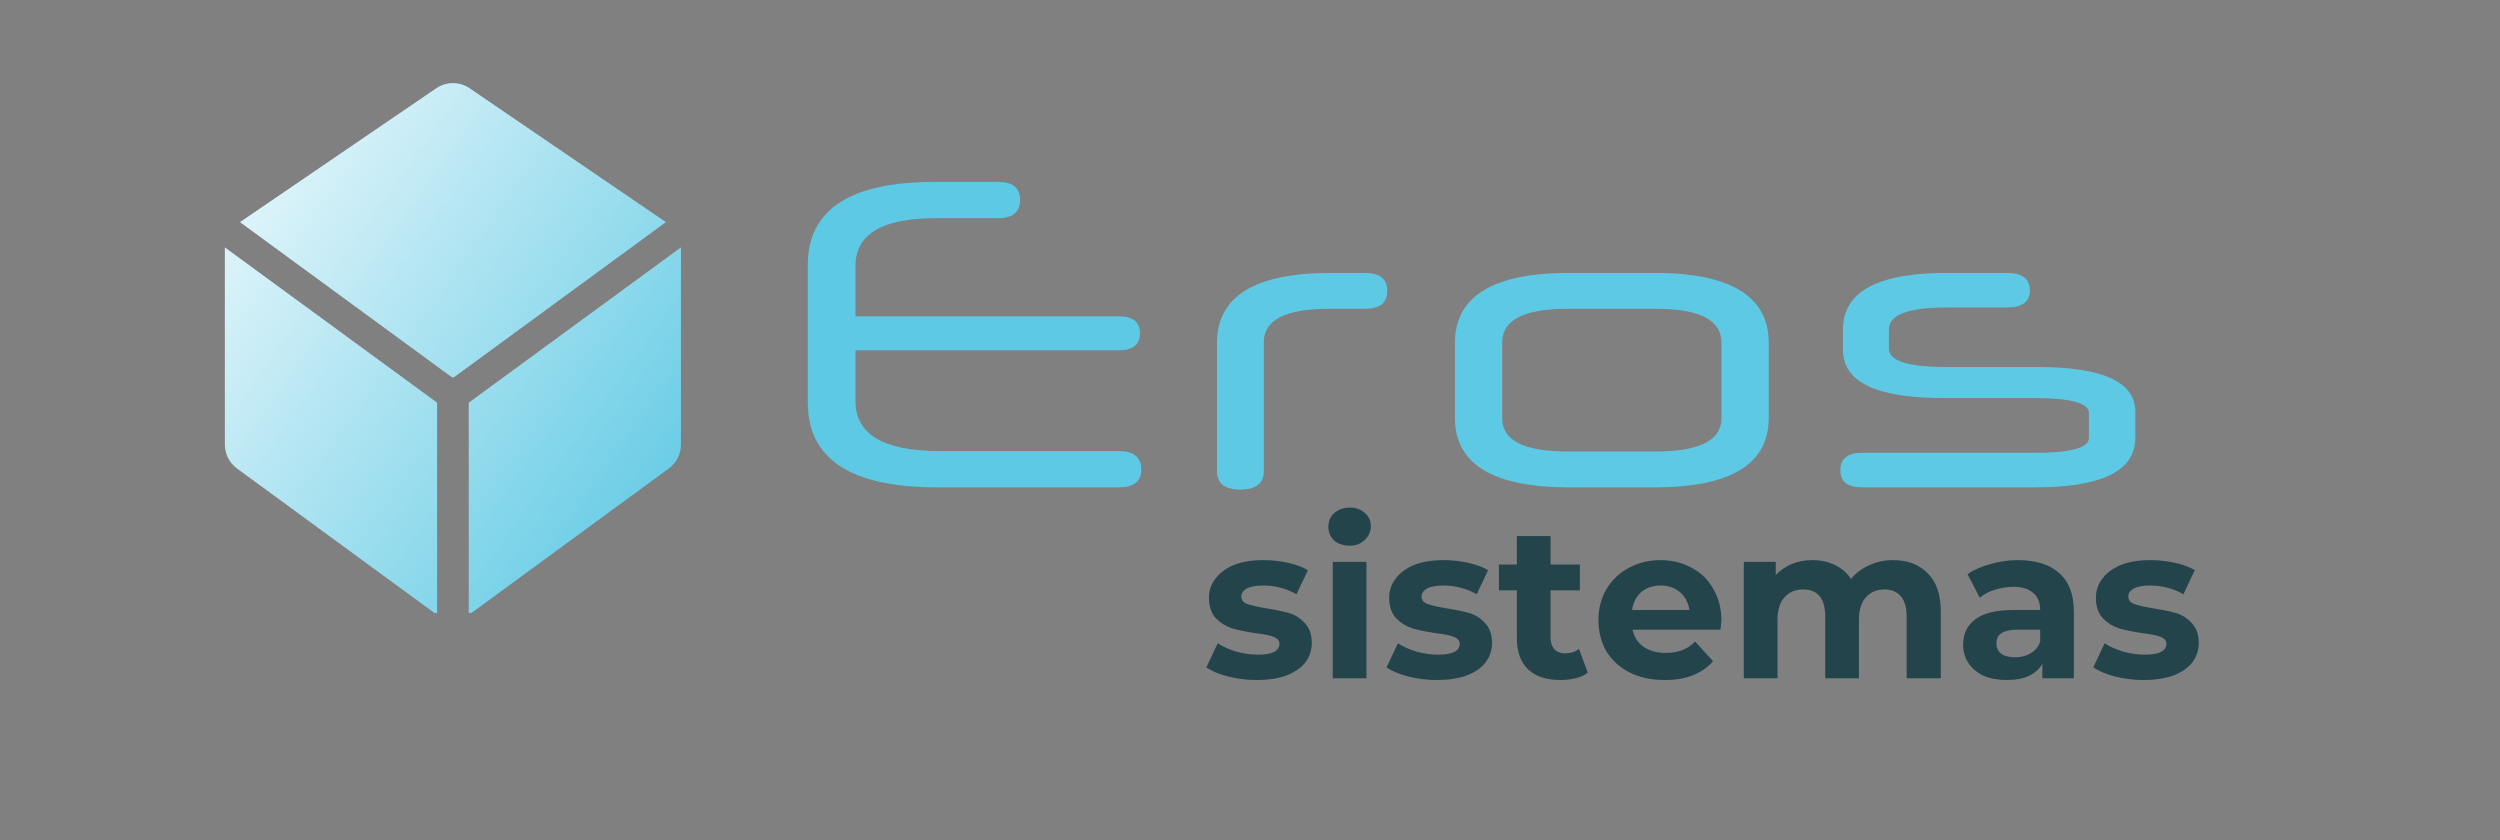
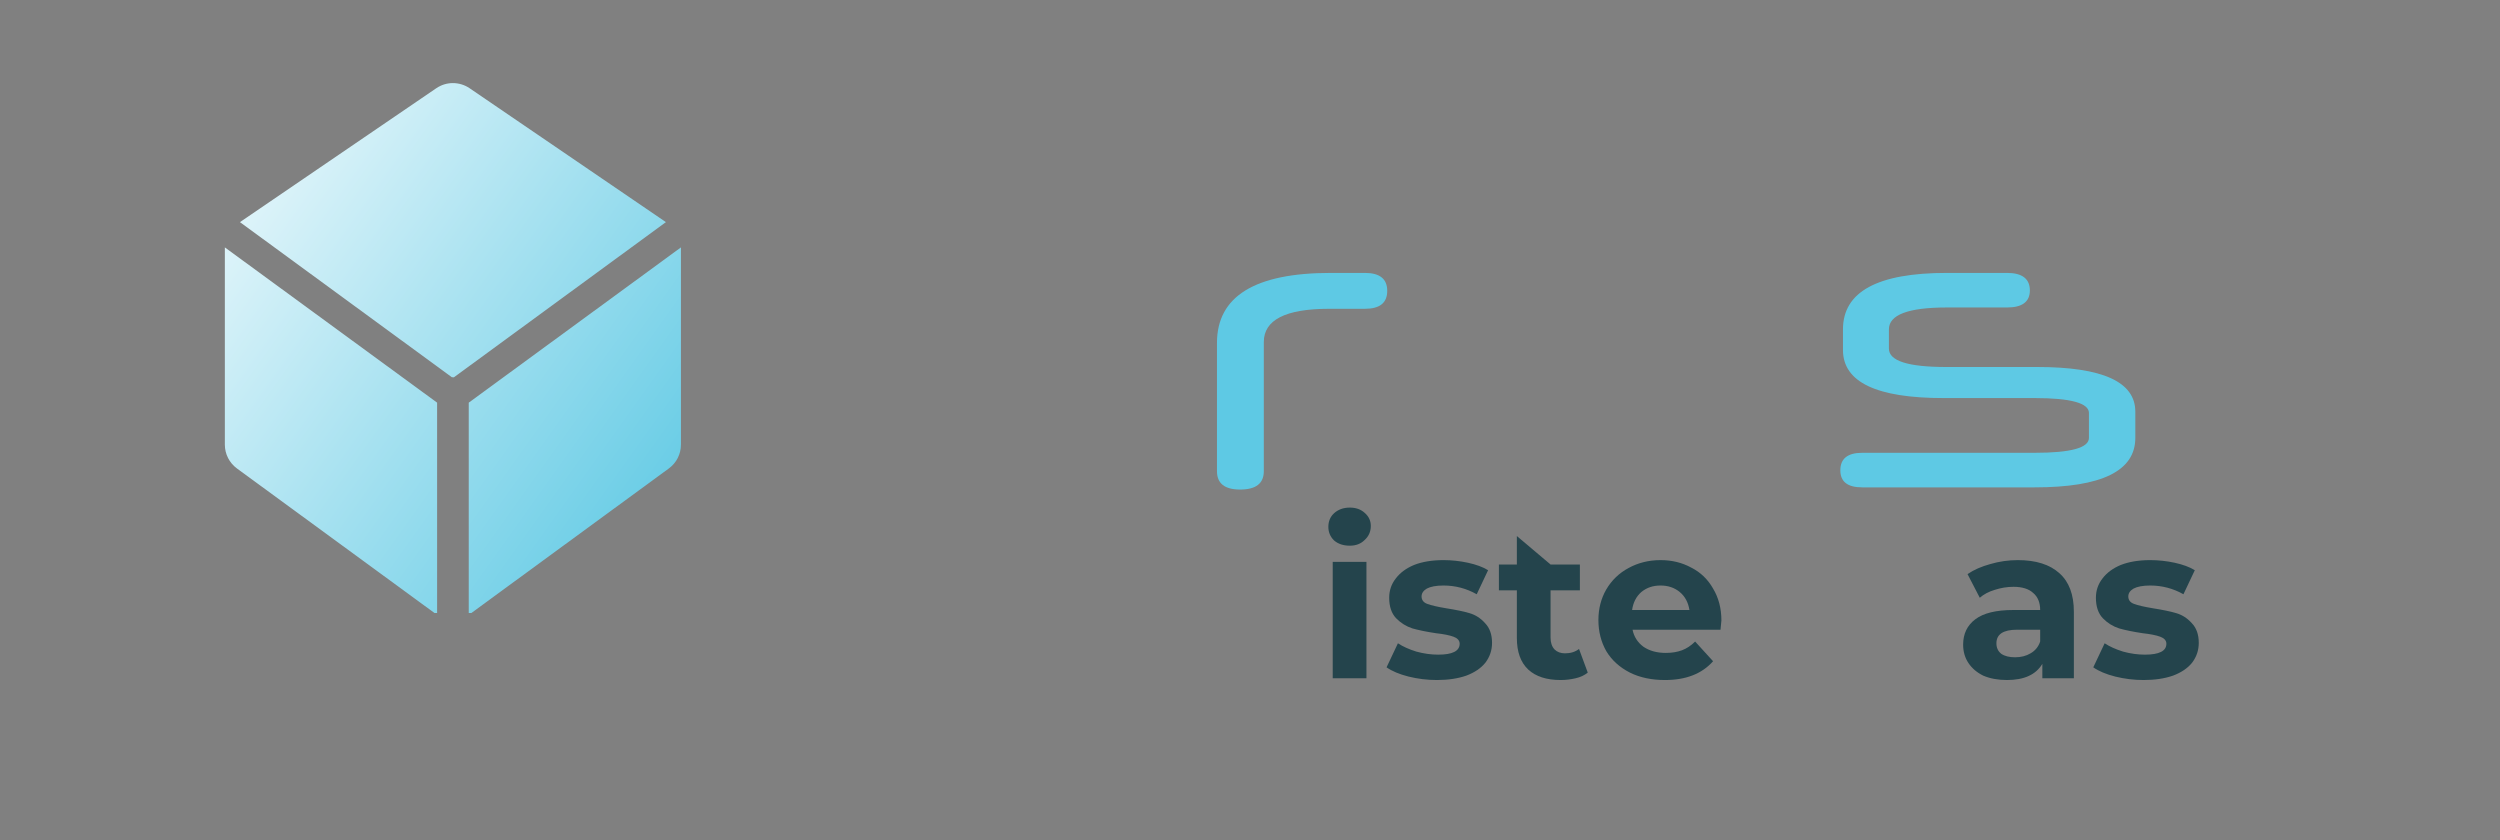
<svg xmlns="http://www.w3.org/2000/svg" width="119" zoomAndPan="magnify" viewBox="0 0 89.25 30" height="40" preserveAspectRatio="xMidYMid meet" version="1.0">
  <rect x="0" y="0" width="89.25" height="30" fill="#808080" stroke="none" />
  <defs>
    <g />
    <clipPath id="245c288117">
      <path d="M 8.027 2.902 L 24.324 2.902 L 24.324 21.883 L 8.027 21.883 Z M 8.027 2.902 " clip-rule="nonzero" />
    </clipPath>
    <clipPath id="5c729ec734">
      <path d="M 15.605 21.953 L 8.457 16.723 C 8.188 16.523 8.027 16.211 8.027 15.875 L 8.027 8.832 L 15.605 14.375 Z M 16.734 21.953 L 23.879 16.723 C 24.152 16.523 24.309 16.211 24.309 15.875 L 24.309 8.832 L 16.734 14.375 Z M 15.578 3.148 L 8.566 7.93 L 16.145 13.477 L 16.168 13.457 L 16.195 13.477 L 23.773 7.93 L 16.762 3.148 C 16.402 2.906 15.934 2.906 15.578 3.148 Z M 15.578 3.148 " clip-rule="nonzero" />
    </clipPath>
    <linearGradient x1="-46.332" gradientTransform="matrix(0.038, 0, 0, 0.038, 8.029, 2.966)" y1="63.364" x2="474.106" gradientUnits="userSpaceOnUse" y2="434.528" id="1fdfad13d5">
      <stop stop-opacity="1" stop-color="rgb(95.113%, 98.358%, 99.179%)" offset="0" />
      <stop stop-opacity="1" stop-color="rgb(94.873%, 98.277%, 99.138%)" offset="0.004" />
      <stop stop-opacity="1" stop-color="rgb(94.633%, 98.196%, 99.098%)" offset="0.008" />
      <stop stop-opacity="1" stop-color="rgb(94.392%, 98.116%, 99.057%)" offset="0.012" />
      <stop stop-opacity="1" stop-color="rgb(94.153%, 98.035%, 99.017%)" offset="0.016" />
      <stop stop-opacity="1" stop-color="rgb(93.913%, 97.954%, 98.976%)" offset="0.02" />
      <stop stop-opacity="1" stop-color="rgb(93.674%, 97.874%, 98.936%)" offset="0.023" />
      <stop stop-opacity="1" stop-color="rgb(93.433%, 97.794%, 98.895%)" offset="0.027" />
      <stop stop-opacity="1" stop-color="rgb(93.193%, 97.713%, 98.856%)" offset="0.031" />
      <stop stop-opacity="1" stop-color="rgb(92.953%, 97.632%, 98.814%)" offset="0.035" />
      <stop stop-opacity="1" stop-color="rgb(92.714%, 97.551%, 98.775%)" offset="0.039" />
      <stop stop-opacity="1" stop-color="rgb(92.473%, 97.47%, 98.735%)" offset="0.043" />
      <stop stop-opacity="1" stop-color="rgb(92.233%, 97.391%, 98.695%)" offset="0.047" />
      <stop stop-opacity="1" stop-color="rgb(91.994%, 97.31%, 98.654%)" offset="0.051" />
      <stop stop-opacity="1" stop-color="rgb(91.754%, 97.229%, 98.615%)" offset="0.055" />
      <stop stop-opacity="1" stop-color="rgb(91.513%, 97.148%, 98.573%)" offset="0.059" />
      <stop stop-opacity="1" stop-color="rgb(91.273%, 97.067%, 98.534%)" offset="0.062" />
      <stop stop-opacity="1" stop-color="rgb(91.034%, 96.986%, 98.492%)" offset="0.066" />
      <stop stop-opacity="1" stop-color="rgb(90.794%, 96.907%, 98.453%)" offset="0.07" />
      <stop stop-opacity="1" stop-color="rgb(90.553%, 96.826%, 98.412%)" offset="0.074" />
      <stop stop-opacity="1" stop-color="rgb(90.314%, 96.745%, 98.372%)" offset="0.078" />
      <stop stop-opacity="1" stop-color="rgb(90.074%, 96.664%, 98.331%)" offset="0.082" />
      <stop stop-opacity="1" stop-color="rgb(89.835%, 96.584%, 98.291%)" offset="0.086" />
      <stop stop-opacity="1" stop-color="rgb(89.594%, 96.503%, 98.251%)" offset="0.09" />
      <stop stop-opacity="1" stop-color="rgb(89.354%, 96.423%, 98.212%)" offset="0.094" />
      <stop stop-opacity="1" stop-color="rgb(89.114%, 96.342%, 98.17%)" offset="0.098" />
      <stop stop-opacity="1" stop-color="rgb(88.875%, 96.262%, 98.131%)" offset="0.102" />
      <stop stop-opacity="1" stop-color="rgb(88.634%, 96.181%, 98.09%)" offset="0.105" />
      <stop stop-opacity="1" stop-color="rgb(88.394%, 96.1%, 98.05%)" offset="0.109" />
      <stop stop-opacity="1" stop-color="rgb(88.155%, 96.019%, 98.009%)" offset="0.113" />
      <stop stop-opacity="1" stop-color="rgb(87.915%, 95.94%, 97.969%)" offset="0.117" />
      <stop stop-opacity="1" stop-color="rgb(87.674%, 95.859%, 97.928%)" offset="0.121" />
      <stop stop-opacity="1" stop-color="rgb(87.434%, 95.778%, 97.888%)" offset="0.125" />
      <stop stop-opacity="1" stop-color="rgb(87.195%, 95.697%, 97.847%)" offset="0.129" />
      <stop stop-opacity="1" stop-color="rgb(86.955%, 95.616%, 97.807%)" offset="0.133" />
      <stop stop-opacity="1" stop-color="rgb(86.714%, 95.535%, 97.768%)" offset="0.137" />
      <stop stop-opacity="1" stop-color="rgb(86.475%, 95.456%, 97.728%)" offset="0.141" />
      <stop stop-opacity="1" stop-color="rgb(86.235%, 95.375%, 97.687%)" offset="0.145" />
      <stop stop-opacity="1" stop-color="rgb(85.995%, 95.294%, 97.647%)" offset="0.148" />
      <stop stop-opacity="1" stop-color="rgb(85.754%, 95.213%, 97.606%)" offset="0.152" />
      <stop stop-opacity="1" stop-color="rgb(85.515%, 95.132%, 97.566%)" offset="0.156" />
      <stop stop-opacity="1" stop-color="rgb(85.275%, 95.052%, 97.525%)" offset="0.16" />
      <stop stop-opacity="1" stop-color="rgb(85.036%, 94.972%, 97.485%)" offset="0.164" />
      <stop stop-opacity="1" stop-color="rgb(84.795%, 94.891%, 97.444%)" offset="0.168" />
      <stop stop-opacity="1" stop-color="rgb(84.555%, 94.81%, 97.404%)" offset="0.172" />
      <stop stop-opacity="1" stop-color="rgb(84.315%, 94.73%, 97.363%)" offset="0.176" />
      <stop stop-opacity="1" stop-color="rgb(84.076%, 94.649%, 97.324%)" offset="0.18" />
      <stop stop-opacity="1" stop-color="rgb(83.835%, 94.568%, 97.284%)" offset="0.184" />
      <stop stop-opacity="1" stop-color="rgb(83.595%, 94.489%, 97.244%)" offset="0.188" />
      <stop stop-opacity="1" stop-color="rgb(83.356%, 94.408%, 97.203%)" offset="0.191" />
      <stop stop-opacity="1" stop-color="rgb(83.116%, 94.327%, 97.163%)" offset="0.195" />
      <stop stop-opacity="1" stop-color="rgb(82.875%, 94.246%, 97.122%)" offset="0.199" />
      <stop stop-opacity="1" stop-color="rgb(82.635%, 94.165%, 97.083%)" offset="0.203" />
      <stop stop-opacity="1" stop-color="rgb(82.396%, 94.084%, 97.041%)" offset="0.207" />
      <stop stop-opacity="1" stop-color="rgb(82.156%, 94.005%, 97.002%)" offset="0.211" />
      <stop stop-opacity="1" stop-color="rgb(81.917%, 93.924%, 96.96%)" offset="0.215" />
      <stop stop-opacity="1" stop-color="rgb(81.677%, 93.843%, 96.921%)" offset="0.219" />
      <stop stop-opacity="1" stop-color="rgb(81.436%, 93.762%, 96.88%)" offset="0.223" />
      <stop stop-opacity="1" stop-color="rgb(81.197%, 93.681%, 96.84%)" offset="0.227" />
      <stop stop-opacity="1" stop-color="rgb(80.957%, 93.6%, 96.8%)" offset="0.23" />
      <stop stop-opacity="1" stop-color="rgb(80.717%, 93.521%, 96.761%)" offset="0.234" />
      <stop stop-opacity="1" stop-color="rgb(80.476%, 93.44%, 96.719%)" offset="0.238" />
      <stop stop-opacity="1" stop-color="rgb(80.237%, 93.359%, 96.68%)" offset="0.242" />
      <stop stop-opacity="1" stop-color="rgb(79.997%, 93.279%, 96.638%)" offset="0.246" />
      <stop stop-opacity="1" stop-color="rgb(79.758%, 93.198%, 96.599%)" offset="0.25" />
      <stop stop-opacity="1" stop-color="rgb(79.517%, 93.117%, 96.558%)" offset="0.254" />
      <stop stop-opacity="1" stop-color="rgb(79.277%, 93.037%, 96.518%)" offset="0.258" />
      <stop stop-opacity="1" stop-color="rgb(79.037%, 92.957%, 96.477%)" offset="0.262" />
      <stop stop-opacity="1" stop-color="rgb(78.798%, 92.876%, 96.437%)" offset="0.266" />
      <stop stop-opacity="1" stop-color="rgb(78.557%, 92.795%, 96.397%)" offset="0.27" />
      <stop stop-opacity="1" stop-color="rgb(78.317%, 92.715%, 96.358%)" offset="0.273" />
      <stop stop-opacity="1" stop-color="rgb(78.078%, 92.635%, 96.317%)" offset="0.277" />
      <stop stop-opacity="1" stop-color="rgb(77.838%, 92.554%, 96.277%)" offset="0.281" />
      <stop stop-opacity="1" stop-color="rgb(77.597%, 92.473%, 96.236%)" offset="0.285" />
      <stop stop-opacity="1" stop-color="rgb(77.357%, 92.392%, 96.196%)" offset="0.289" />
      <stop stop-opacity="1" stop-color="rgb(77.118%, 92.311%, 96.155%)" offset="0.293" />
      <stop stop-opacity="1" stop-color="rgb(76.878%, 92.232%, 96.115%)" offset="0.297" />
      <stop stop-opacity="1" stop-color="rgb(76.637%, 92.151%, 96.074%)" offset="0.301" />
      <stop stop-opacity="1" stop-color="rgb(76.398%, 92.07%, 96.034%)" offset="0.305" />
      <stop stop-opacity="1" stop-color="rgb(76.158%, 91.989%, 95.993%)" offset="0.309" />
      <stop stop-opacity="1" stop-color="rgb(75.919%, 91.908%, 95.953%)" offset="0.312" />
      <stop stop-opacity="1" stop-color="rgb(75.677%, 91.827%, 95.914%)" offset="0.316" />
      <stop stop-opacity="1" stop-color="rgb(75.438%, 91.748%, 95.874%)" offset="0.32" />
      <stop stop-opacity="1" stop-color="rgb(75.198%, 91.667%, 95.833%)" offset="0.324" />
      <stop stop-opacity="1" stop-color="rgb(74.959%, 91.586%, 95.793%)" offset="0.328" />
      <stop stop-opacity="1" stop-color="rgb(74.718%, 91.505%, 95.752%)" offset="0.332" />
      <stop stop-opacity="1" stop-color="rgb(74.478%, 91.425%, 95.712%)" offset="0.336" />
      <stop stop-opacity="1" stop-color="rgb(74.239%, 91.344%, 95.671%)" offset="0.34" />
      <stop stop-opacity="1" stop-color="rgb(73.999%, 91.264%, 95.631%)" offset="0.344" />
      <stop stop-opacity="1" stop-color="rgb(73.758%, 91.183%, 95.59%)" offset="0.348" />
      <stop stop-opacity="1" stop-color="rgb(73.518%, 91.103%, 95.551%)" offset="0.352" />
      <stop stop-opacity="1" stop-color="rgb(73.279%, 91.022%, 95.509%)" offset="0.355" />
      <stop stop-opacity="1" stop-color="rgb(73.039%, 90.941%, 95.47%)" offset="0.359" />
      <stop stop-opacity="1" stop-color="rgb(72.798%, 90.86%, 95.43%)" offset="0.363" />
      <stop stop-opacity="1" stop-color="rgb(72.559%, 90.781%, 95.39%)" offset="0.367" />
      <stop stop-opacity="1" stop-color="rgb(72.319%, 90.7%, 95.349%)" offset="0.371" />
      <stop stop-opacity="1" stop-color="rgb(72.079%, 90.619%, 95.309%)" offset="0.375" />
      <stop stop-opacity="1" stop-color="rgb(71.838%, 90.538%, 95.268%)" offset="0.379" />
      <stop stop-opacity="1" stop-color="rgb(71.599%, 90.457%, 95.229%)" offset="0.383" />
      <stop stop-opacity="1" stop-color="rgb(71.359%, 90.376%, 95.187%)" offset="0.387" />
      <stop stop-opacity="1" stop-color="rgb(71.12%, 90.297%, 95.148%)" offset="0.391" />
      <stop stop-opacity="1" stop-color="rgb(70.879%, 90.216%, 95.107%)" offset="0.395" />
      <stop stop-opacity="1" stop-color="rgb(70.639%, 90.135%, 95.067%)" offset="0.398" />
      <stop stop-opacity="1" stop-color="rgb(70.399%, 90.054%, 95.026%)" offset="0.402" />
      <stop stop-opacity="1" stop-color="rgb(70.16%, 89.973%, 94.986%)" offset="0.406" />
      <stop stop-opacity="1" stop-color="rgb(69.919%, 89.893%, 94.946%)" offset="0.41" />
      <stop stop-opacity="1" stop-color="rgb(69.679%, 89.813%, 94.907%)" offset="0.414" />
      <stop stop-opacity="1" stop-color="rgb(69.44%, 89.732%, 94.865%)" offset="0.418" />
      <stop stop-opacity="1" stop-color="rgb(69.2%, 89.651%, 94.826%)" offset="0.422" />
      <stop stop-opacity="1" stop-color="rgb(68.959%, 89.571%, 94.785%)" offset="0.426" />
      <stop stop-opacity="1" stop-color="rgb(68.719%, 89.49%, 94.745%)" offset="0.43" />
      <stop stop-opacity="1" stop-color="rgb(68.48%, 89.409%, 94.704%)" offset="0.434" />
      <stop stop-opacity="1" stop-color="rgb(68.24%, 89.33%, 94.664%)" offset="0.438" />
      <stop stop-opacity="1" stop-color="rgb(67.999%, 89.249%, 94.623%)" offset="0.441" />
      <stop stop-opacity="1" stop-color="rgb(67.76%, 89.168%, 94.583%)" offset="0.445" />
      <stop stop-opacity="1" stop-color="rgb(67.52%, 89.087%, 94.542%)" offset="0.449" />
      <stop stop-opacity="1" stop-color="rgb(67.281%, 89.006%, 94.502%)" offset="0.453" />
      <stop stop-opacity="1" stop-color="rgb(67.041%, 88.925%, 94.463%)" offset="0.457" />
      <stop stop-opacity="1" stop-color="rgb(66.801%, 88.846%, 94.423%)" offset="0.461" />
      <stop stop-opacity="1" stop-color="rgb(66.56%, 88.765%, 94.382%)" offset="0.465" />
      <stop stop-opacity="1" stop-color="rgb(66.321%, 88.684%, 94.342%)" offset="0.469" />
      <stop stop-opacity="1" stop-color="rgb(66.081%, 88.603%, 94.301%)" offset="0.473" />
      <stop stop-opacity="1" stop-color="rgb(65.842%, 88.522%, 94.261%)" offset="0.477" />
      <stop stop-opacity="1" stop-color="rgb(65.601%, 88.441%, 94.22%)" offset="0.48" />
      <stop stop-opacity="1" stop-color="rgb(65.361%, 88.362%, 94.18%)" offset="0.484" />
      <stop stop-opacity="1" stop-color="rgb(65.121%, 88.281%, 94.139%)" offset="0.488" />
      <stop stop-opacity="1" stop-color="rgb(64.882%, 88.2%, 94.099%)" offset="0.492" />
      <stop stop-opacity="1" stop-color="rgb(64.641%, 88.12%, 94.058%)" offset="0.496" />
      <stop stop-opacity="1" stop-color="rgb(64.401%, 88.039%, 94.019%)" offset="0.5" />
      <stop stop-opacity="1" stop-color="rgb(64.162%, 87.958%, 93.979%)" offset="0.504" />
      <stop stop-opacity="1" stop-color="rgb(63.922%, 87.878%, 93.939%)" offset="0.508" />
      <stop stop-opacity="1" stop-color="rgb(63.681%, 87.798%, 93.898%)" offset="0.512" />
      <stop stop-opacity="1" stop-color="rgb(63.441%, 87.717%, 93.858%)" offset="0.516" />
      <stop stop-opacity="1" stop-color="rgb(63.202%, 87.636%, 93.817%)" offset="0.52" />
      <stop stop-opacity="1" stop-color="rgb(62.962%, 87.555%, 93.777%)" offset="0.523" />
      <stop stop-opacity="1" stop-color="rgb(62.721%, 87.474%, 93.736%)" offset="0.527" />
      <stop stop-opacity="1" stop-color="rgb(62.482%, 87.395%, 93.697%)" offset="0.531" />
      <stop stop-opacity="1" stop-color="rgb(62.242%, 87.314%, 93.655%)" offset="0.535" />
      <stop stop-opacity="1" stop-color="rgb(62.003%, 87.233%, 93.616%)" offset="0.539" />
      <stop stop-opacity="1" stop-color="rgb(61.761%, 87.152%, 93.575%)" offset="0.543" />
      <stop stop-opacity="1" stop-color="rgb(61.522%, 87.071%, 93.535%)" offset="0.547" />
      <stop stop-opacity="1" stop-color="rgb(61.282%, 86.99%, 93.495%)" offset="0.551" />
      <stop stop-opacity="1" stop-color="rgb(61.043%, 86.911%, 93.456%)" offset="0.555" />
      <stop stop-opacity="1" stop-color="rgb(60.802%, 86.83%, 93.414%)" offset="0.559" />
      <stop stop-opacity="1" stop-color="rgb(60.562%, 86.749%, 93.375%)" offset="0.562" />
      <stop stop-opacity="1" stop-color="rgb(60.323%, 86.668%, 93.333%)" offset="0.566" />
      <stop stop-opacity="1" stop-color="rgb(60.083%, 86.588%, 93.294%)" offset="0.57" />
      <stop stop-opacity="1" stop-color="rgb(59.842%, 86.507%, 93.253%)" offset="0.574" />
      <stop stop-opacity="1" stop-color="rgb(59.602%, 86.427%, 93.213%)" offset="0.578" />
      <stop stop-opacity="1" stop-color="rgb(59.363%, 86.346%, 93.172%)" offset="0.582" />
      <stop stop-opacity="1" stop-color="rgb(59.123%, 86.266%, 93.132%)" offset="0.586" />
      <stop stop-opacity="1" stop-color="rgb(58.882%, 86.185%, 93.092%)" offset="0.59" />
      <stop stop-opacity="1" stop-color="rgb(58.643%, 86.105%, 93.053%)" offset="0.594" />
      <stop stop-opacity="1" stop-color="rgb(58.403%, 86.024%, 93.011%)" offset="0.598" />
      <stop stop-opacity="1" stop-color="rgb(58.163%, 85.944%, 92.972%)" offset="0.602" />
      <stop stop-opacity="1" stop-color="rgb(57.922%, 85.863%, 92.931%)" offset="0.605" />
      <stop stop-opacity="1" stop-color="rgb(57.683%, 85.782%, 92.891%)" offset="0.609" />
      <stop stop-opacity="1" stop-color="rgb(57.443%, 85.701%, 92.85%)" offset="0.613" />
      <stop stop-opacity="1" stop-color="rgb(57.204%, 85.622%, 92.81%)" offset="0.617" />
      <stop stop-opacity="1" stop-color="rgb(56.963%, 85.541%, 92.769%)" offset="0.621" />
      <stop stop-opacity="1" stop-color="rgb(56.723%, 85.46%, 92.729%)" offset="0.625" />
      <stop stop-opacity="1" stop-color="rgb(56.483%, 85.379%, 92.688%)" offset="0.629" />
      <stop stop-opacity="1" stop-color="rgb(56.244%, 85.298%, 92.648%)" offset="0.633" />
      <stop stop-opacity="1" stop-color="rgb(56.003%, 85.217%, 92.609%)" offset="0.637" />
      <stop stop-opacity="1" stop-color="rgb(55.763%, 85.138%, 92.569%)" offset="0.641" />
      <stop stop-opacity="1" stop-color="rgb(55.524%, 85.057%, 92.528%)" offset="0.645" />
      <stop stop-opacity="1" stop-color="rgb(55.284%, 84.976%, 92.488%)" offset="0.648" />
      <stop stop-opacity="1" stop-color="rgb(55.043%, 84.895%, 92.447%)" offset="0.652" />
      <stop stop-opacity="1" stop-color="rgb(54.803%, 84.814%, 92.407%)" offset="0.656" />
      <stop stop-opacity="1" stop-color="rgb(54.564%, 84.734%, 92.366%)" offset="0.66" />
      <stop stop-opacity="1" stop-color="rgb(54.324%, 84.654%, 92.326%)" offset="0.664" />
      <stop stop-opacity="1" stop-color="rgb(54.083%, 84.573%, 92.285%)" offset="0.668" />
      <stop stop-opacity="1" stop-color="rgb(53.844%, 84.492%, 92.245%)" offset="0.672" />
      <stop stop-opacity="1" stop-color="rgb(53.604%, 84.412%, 92.204%)" offset="0.676" />
      <stop stop-opacity="1" stop-color="rgb(53.365%, 84.331%, 92.165%)" offset="0.68" />
      <stop stop-opacity="1" stop-color="rgb(53.125%, 84.25%, 92.125%)" offset="0.684" />
      <stop stop-opacity="1" stop-color="rgb(52.885%, 84.171%, 92.085%)" offset="0.688" />
      <stop stop-opacity="1" stop-color="rgb(52.644%, 84.09%, 92.044%)" offset="0.691" />
      <stop stop-opacity="1" stop-color="rgb(52.405%, 84.009%, 92.004%)" offset="0.695" />
      <stop stop-opacity="1" stop-color="rgb(52.165%, 83.928%, 91.963%)" offset="0.699" />
      <stop stop-opacity="1" stop-color="rgb(51.926%, 83.847%, 91.924%)" offset="0.703" />
      <stop stop-opacity="1" stop-color="rgb(51.685%, 83.766%, 91.882%)" offset="0.707" />
      <stop stop-opacity="1" stop-color="rgb(51.445%, 83.687%, 91.843%)" offset="0.711" />
      <stop stop-opacity="1" stop-color="rgb(51.205%, 83.606%, 91.801%)" offset="0.715" />
      <stop stop-opacity="1" stop-color="rgb(50.966%, 83.525%, 91.762%)" offset="0.719" />
      <stop stop-opacity="1" stop-color="rgb(50.725%, 83.444%, 91.721%)" offset="0.723" />
      <stop stop-opacity="1" stop-color="rgb(50.485%, 83.363%, 91.681%)" offset="0.727" />
      <stop stop-opacity="1" stop-color="rgb(50.246%, 83.282%, 91.641%)" offset="0.73" />
      <stop stop-opacity="1" stop-color="rgb(50.006%, 83.203%, 91.602%)" offset="0.734" />
      <stop stop-opacity="1" stop-color="rgb(49.765%, 83.122%, 91.56%)" offset="0.738" />
      <stop stop-opacity="1" stop-color="rgb(49.525%, 83.041%, 91.521%)" offset="0.742" />
      <stop stop-opacity="1" stop-color="rgb(49.286%, 82.961%, 91.479%)" offset="0.746" />
      <stop stop-opacity="1" stop-color="rgb(49.046%, 82.88%, 91.44%)" offset="0.75" />
      <stop stop-opacity="1" stop-color="rgb(48.805%, 82.799%, 91.399%)" offset="0.754" />
      <stop stop-opacity="1" stop-color="rgb(48.566%, 82.719%, 91.359%)" offset="0.758" />
      <stop stop-opacity="1" stop-color="rgb(48.326%, 82.639%, 91.318%)" offset="0.762" />
      <stop stop-opacity="1" stop-color="rgb(48.087%, 82.558%, 91.278%)" offset="0.766" />
      <stop stop-opacity="1" stop-color="rgb(47.845%, 82.477%, 91.237%)" offset="0.77" />
      <stop stop-opacity="1" stop-color="rgb(47.606%, 82.396%, 91.197%)" offset="0.773" />
      <stop stop-opacity="1" stop-color="rgb(47.366%, 82.315%, 91.158%)" offset="0.777" />
      <stop stop-opacity="1" stop-color="rgb(47.127%, 82.236%, 91.118%)" offset="0.781" />
      <stop stop-opacity="1" stop-color="rgb(46.886%, 82.155%, 91.077%)" offset="0.785" />
      <stop stop-opacity="1" stop-color="rgb(46.646%, 82.074%, 91.037%)" offset="0.789" />
      <stop stop-opacity="1" stop-color="rgb(46.407%, 81.993%, 90.996%)" offset="0.793" />
      <stop stop-opacity="1" stop-color="rgb(46.167%, 81.912%, 90.956%)" offset="0.797" />
      <stop stop-opacity="1" stop-color="rgb(45.926%, 81.831%, 90.915%)" offset="0.801" />
      <stop stop-opacity="1" stop-color="rgb(45.686%, 81.752%, 90.875%)" offset="0.805" />
      <stop stop-opacity="1" stop-color="rgb(45.447%, 81.671%, 90.834%)" offset="0.809" />
      <stop stop-opacity="1" stop-color="rgb(45.207%, 81.59%, 90.794%)" offset="0.812" />
      <stop stop-opacity="1" stop-color="rgb(44.966%, 81.509%, 90.753%)" offset="0.816" />
      <stop stop-opacity="1" stop-color="rgb(44.727%, 81.429%, 90.714%)" offset="0.82" />
      <stop stop-opacity="1" stop-color="rgb(44.487%, 81.348%, 90.674%)" offset="0.824" />
      <stop stop-opacity="1" stop-color="rgb(44.247%, 81.268%, 90.634%)" offset="0.828" />
      <stop stop-opacity="1" stop-color="rgb(44.006%, 81.187%, 90.593%)" offset="0.832" />
      <stop stop-opacity="1" stop-color="rgb(43.767%, 81.107%, 90.553%)" offset="0.836" />
      <stop stop-opacity="1" stop-color="rgb(43.527%, 81.026%, 90.512%)" offset="0.84" />
      <stop stop-opacity="1" stop-color="rgb(43.288%, 80.945%, 90.472%)" offset="0.844" />
      <stop stop-opacity="1" stop-color="rgb(43.047%, 80.864%, 90.431%)" offset="0.848" />
      <stop stop-opacity="1" stop-color="rgb(42.807%, 80.785%, 90.392%)" offset="0.852" />
      <stop stop-opacity="1" stop-color="rgb(42.567%, 80.704%, 90.35%)" offset="0.855" />
      <stop stop-opacity="1" stop-color="rgb(42.328%, 80.623%, 90.311%)" offset="0.859" />
      <stop stop-opacity="1" stop-color="rgb(42.087%, 80.542%, 90.269%)" offset="0.863" />
      <stop stop-opacity="1" stop-color="rgb(41.847%, 80.461%, 90.23%)" offset="0.867" />
      <stop stop-opacity="1" stop-color="rgb(41.608%, 80.38%, 90.19%)" offset="0.871" />
      <stop stop-opacity="1" stop-color="rgb(41.368%, 80.301%, 90.15%)" offset="0.875" />
      <stop stop-opacity="1" stop-color="rgb(41.127%, 80.22%, 90.109%)" offset="0.879" />
      <stop stop-opacity="1" stop-color="rgb(40.887%, 80.139%, 90.07%)" offset="0.883" />
      <stop stop-opacity="1" stop-color="rgb(40.648%, 80.058%, 90.028%)" offset="0.887" />
      <stop stop-opacity="1" stop-color="rgb(40.408%, 79.977%, 89.989%)" offset="0.891" />
      <stop stop-opacity="1" stop-color="rgb(40.167%, 79.897%, 89.948%)" offset="0.895" />
      <stop stop-opacity="1" stop-color="rgb(39.928%, 79.817%, 89.908%)" offset="0.898" />
      <stop stop-opacity="1" stop-color="rgb(39.688%, 79.736%, 89.867%)" offset="0.902" />
      <stop stop-opacity="1" stop-color="rgb(39.449%, 79.655%, 89.827%)" offset="0.906" />
      <stop stop-opacity="1" stop-color="rgb(39.207%, 79.575%, 89.787%)" offset="0.91" />
      <stop stop-opacity="1" stop-color="rgb(38.968%, 79.495%, 89.748%)" offset="0.914" />
      <stop stop-opacity="1" stop-color="rgb(38.728%, 79.414%, 89.706%)" offset="0.918" />
      <stop stop-opacity="1" stop-color="rgb(38.489%, 79.333%, 89.667%)" offset="0.922" />
      <stop stop-opacity="1" stop-color="rgb(38.249%, 79.253%, 89.626%)" offset="0.926" />
      <stop stop-opacity="1" stop-color="rgb(38.01%, 79.172%, 89.586%)" offset="0.93" />
      <stop stop-opacity="1" stop-color="rgb(37.769%, 79.091%, 89.545%)" offset="0.934" />
      <stop stop-opacity="1" stop-color="rgb(37.529%, 79.012%, 89.505%)" offset="0.938" />
      <stop stop-opacity="1" stop-color="rgb(37.289%, 78.931%, 89.464%)" offset="0.941" />
      <stop stop-opacity="1" stop-color="rgb(37.05%, 78.85%, 89.424%)" offset="0.945" />
      <stop stop-opacity="1" stop-color="rgb(36.974%, 78.824%, 89.412%)" offset="0.953" />
      <stop stop-opacity="1" stop-color="rgb(36.899%, 78.799%, 89.4%)" offset="0.969" />
      <stop stop-opacity="1" stop-color="rgb(36.899%, 78.799%, 89.4%)" offset="1" />
    </linearGradient>
  </defs>
  <g fill="#5ec9e4" fill-opacity="1">
    <g transform="translate(27.322, 17.399)">
      <g>
-         <path d="M 12.609 0 L 6.141 0 C 3.055 0 1.516 -1.008 1.516 -3.031 L 1.516 -7.938 C 1.516 -9.914 3.023 -10.906 6.047 -10.906 L 8.312 -10.906 C 8.832 -10.906 9.094 -10.691 9.094 -10.266 C 9.094 -9.828 8.832 -9.609 8.312 -9.609 L 6.078 -9.609 C 4.172 -9.609 3.219 -9.039 3.219 -7.906 L 3.219 -6.109 L 12.609 -6.109 C 13.117 -6.109 13.375 -5.906 13.375 -5.5 C 13.375 -5.094 13.117 -4.891 12.609 -4.891 L 3.219 -4.891 L 3.219 -3.078 C 3.219 -1.891 4.219 -1.297 6.219 -1.297 L 12.609 -1.297 C 13.148 -1.297 13.422 -1.078 13.422 -0.641 C 13.422 -0.211 13.148 0 12.609 0 Z M 12.609 0 " />
-       </g>
+         </g>
    </g>
  </g>
  <g fill="#5ec9e4" fill-opacity="1">
    <g transform="translate(41.962, 17.399)">
      <g>
        <path d="M 1.484 -0.578 L 1.484 -5.156 C 1.484 -6.82 2.836 -7.656 5.547 -7.656 L 6.766 -7.656 C 7.297 -7.656 7.562 -7.441 7.562 -7.016 C 7.562 -6.586 7.297 -6.375 6.766 -6.375 L 5.484 -6.375 C 3.93 -6.375 3.156 -5.977 3.156 -5.188 L 3.156 -0.578 C 3.156 -0.141 2.875 0.078 2.312 0.078 C 1.758 0.078 1.484 -0.141 1.484 -0.578 Z M 1.484 -0.578 " />
      </g>
    </g>
  </g>
  <g fill="#5ec9e4" fill-opacity="1">
    <g transform="translate(50.503, 17.399)">
      <g>
-         <path d="M 8.562 0 L 5.516 0 C 2.797 0 1.438 -0.828 1.438 -2.484 L 1.438 -5.156 C 1.438 -6.82 2.797 -7.656 5.516 -7.656 L 8.562 -7.656 C 11.281 -7.656 12.641 -6.82 12.641 -5.156 L 12.641 -2.484 C 12.641 -0.828 11.281 0 8.562 0 Z M 10.953 -2.469 L 10.953 -5.172 C 10.953 -5.973 10.172 -6.375 8.609 -6.375 L 5.453 -6.375 C 3.898 -6.375 3.125 -5.973 3.125 -5.172 L 3.125 -2.469 C 3.125 -1.676 3.898 -1.281 5.453 -1.281 L 8.609 -1.281 C 10.172 -1.281 10.953 -1.676 10.953 -2.469 Z M 10.953 -2.469 " />
-       </g>
+         </g>
    </g>
  </g>
  <g fill="#5ec9e4" fill-opacity="1">
    <g transform="translate(64.575, 17.399)">
      <g>
        <path d="M 11.656 -2.703 L 11.656 -1.766 C 11.656 -0.586 10.457 0 8.062 0 L 1.906 0 C 1.383 0 1.125 -0.203 1.125 -0.609 C 1.125 -1.023 1.383 -1.234 1.906 -1.234 L 8.062 -1.234 C 9.352 -1.234 10 -1.41 10 -1.766 L 10 -2.656 C 10 -3.008 9.352 -3.188 8.062 -3.188 L 4.812 -3.188 C 2.414 -3.188 1.219 -3.758 1.219 -4.906 L 1.219 -5.641 C 1.219 -6.984 2.453 -7.656 4.922 -7.656 L 7.078 -7.656 C 7.617 -7.656 7.891 -7.445 7.891 -7.031 C 7.891 -6.625 7.617 -6.422 7.078 -6.422 L 4.922 -6.422 C 3.547 -6.422 2.859 -6.16 2.859 -5.641 L 2.859 -4.953 C 2.859 -4.516 3.539 -4.297 4.906 -4.297 L 8.156 -4.297 C 10.488 -4.297 11.656 -3.766 11.656 -2.703 Z M 11.656 -2.703 " />
      </g>
    </g>
  </g>
  <g fill="#24444c" fill-opacity="1">
    <g transform="translate(42.91, 24.215)">
      <g>
+         </g>
+     </g>
+   </g>
+   <g fill="#24444c" fill-opacity="1">
+     <g transform="translate(47.016, 24.215)">
+       <g>
+         <path d="M 0.562 -4.156 L 1.766 -4.156 L 1.766 0 L 0.562 0 Z M 1.172 -4.734 C 0.941 -4.734 0.754 -4.797 0.609 -4.922 C 0.473 -5.055 0.406 -5.219 0.406 -5.406 C 0.406 -5.602 0.473 -5.766 0.609 -5.891 C 0.754 -6.023 0.941 -6.094 1.172 -6.094 C 1.391 -6.094 1.566 -6.031 1.703 -5.906 C 1.848 -5.781 1.922 -5.625 1.922 -5.438 C 1.922 -5.238 1.848 -5.07 1.703 -4.938 C 1.566 -4.801 1.391 -4.734 1.172 -4.734 Z M 1.172 -4.734 " />
+       </g>
+     </g>
+   </g>
+   <g fill="#24444c" fill-opacity="1">
+     <g transform="translate(49.344, 24.215)">
+       <g>
        <path d="M 1.953 0.062 C 1.609 0.062 1.27 0.02 0.938 -0.062 C 0.613 -0.145 0.352 -0.254 0.156 -0.391 L 0.562 -1.25 C 0.738 -1.133 0.957 -1.035 1.219 -0.953 C 1.488 -0.879 1.75 -0.844 2 -0.844 C 2.508 -0.844 2.766 -0.973 2.766 -1.234 C 2.766 -1.348 2.691 -1.43 2.547 -1.484 C 2.41 -1.535 2.203 -1.578 1.922 -1.609 C 1.578 -1.66 1.297 -1.719 1.078 -1.781 C 0.859 -1.852 0.664 -1.973 0.5 -2.141 C 0.332 -2.316 0.25 -2.562 0.25 -2.875 C 0.25 -3.133 0.328 -3.363 0.484 -3.562 C 0.641 -3.77 0.859 -3.93 1.141 -4.047 C 1.43 -4.16 1.781 -4.219 2.188 -4.219 C 2.477 -4.219 2.77 -4.188 3.062 -4.125 C 3.352 -4.062 3.594 -3.973 3.781 -3.859 L 3.375 -3 C 3.008 -3.207 2.613 -3.312 2.188 -3.312 C 1.926 -3.312 1.727 -3.273 1.594 -3.203 C 1.469 -3.129 1.406 -3.035 1.406 -2.922 C 1.406 -2.797 1.473 -2.707 1.609 -2.656 C 1.754 -2.602 1.977 -2.551 2.281 -2.5 C 2.625 -2.445 2.898 -2.391 3.109 -2.328 C 3.328 -2.266 3.516 -2.145 3.672 -1.969 C 3.836 -1.801 3.922 -1.566 3.922 -1.266 C 3.922 -1.004 3.844 -0.77 3.688 -0.562 C 3.531 -0.363 3.301 -0.207 3 -0.094 C 2.707 0.008 2.359 0.062 1.953 0.062 Z M 1.953 0.062 " />
      </g>
    </g>
  </g>
  <g fill="#24444c" fill-opacity="1">
-     <g transform="translate(47.016, 24.215)">
-       <g>
-         <path d="M 0.562 -4.156 L 1.766 -4.156 L 1.766 0 L 0.562 0 Z M 1.172 -4.734 C 0.941 -4.734 0.754 -4.797 0.609 -4.922 C 0.473 -5.055 0.406 -5.219 0.406 -5.406 C 0.406 -5.602 0.473 -5.766 0.609 -5.891 C 0.754 -6.023 0.941 -6.094 1.172 -6.094 C 1.391 -6.094 1.566 -6.031 1.703 -5.906 C 1.848 -5.781 1.922 -5.625 1.922 -5.438 C 1.922 -5.238 1.848 -5.07 1.703 -4.938 C 1.566 -4.801 1.391 -4.734 1.172 -4.734 Z M 1.172 -4.734 " />
-       </g>
-     </g>
-   </g>
-   <g fill="#24444c" fill-opacity="1">
-     <g transform="translate(49.344, 24.215)">
-       <g>
-         <path d="M 1.953 0.062 C 1.609 0.062 1.27 0.02 0.938 -0.062 C 0.613 -0.145 0.352 -0.254 0.156 -0.391 L 0.562 -1.25 C 0.738 -1.133 0.957 -1.035 1.219 -0.953 C 1.488 -0.879 1.75 -0.844 2 -0.844 C 2.508 -0.844 2.766 -0.973 2.766 -1.234 C 2.766 -1.348 2.691 -1.43 2.547 -1.484 C 2.41 -1.535 2.203 -1.578 1.922 -1.609 C 1.578 -1.66 1.297 -1.719 1.078 -1.781 C 0.859 -1.852 0.664 -1.973 0.5 -2.141 C 0.332 -2.316 0.25 -2.562 0.25 -2.875 C 0.25 -3.133 0.328 -3.363 0.484 -3.562 C 0.641 -3.77 0.859 -3.93 1.141 -4.047 C 1.43 -4.16 1.781 -4.219 2.188 -4.219 C 2.477 -4.219 2.77 -4.188 3.062 -4.125 C 3.352 -4.062 3.594 -3.973 3.781 -3.859 L 3.375 -3 C 3.008 -3.207 2.613 -3.312 2.188 -3.312 C 1.926 -3.312 1.727 -3.273 1.594 -3.203 C 1.469 -3.129 1.406 -3.035 1.406 -2.922 C 1.406 -2.797 1.473 -2.707 1.609 -2.656 C 1.754 -2.602 1.977 -2.551 2.281 -2.5 C 2.625 -2.445 2.898 -2.391 3.109 -2.328 C 3.328 -2.266 3.516 -2.145 3.672 -1.969 C 3.836 -1.801 3.922 -1.566 3.922 -1.266 C 3.922 -1.004 3.844 -0.77 3.688 -0.562 C 3.531 -0.363 3.301 -0.207 3 -0.094 C 2.707 0.008 2.359 0.062 1.953 0.062 Z M 1.953 0.062 " />
-       </g>
-     </g>
-   </g>
-   <g fill="#24444c" fill-opacity="1">
    <g transform="translate(53.449, 24.215)">
      <g>
-         <path d="M 3.234 -0.203 C 3.117 -0.109 2.973 -0.039 2.797 0 C 2.629 0.039 2.453 0.062 2.266 0.062 C 1.766 0.062 1.379 -0.062 1.109 -0.312 C 0.836 -0.57 0.703 -0.945 0.703 -1.438 L 0.703 -3.141 L 0.062 -3.141 L 0.062 -4.062 L 0.703 -4.062 L 0.703 -5.078 L 1.906 -5.078 L 1.906 -4.062 L 2.953 -4.062 L 2.953 -3.141 L 1.906 -3.141 L 1.906 -1.453 C 1.906 -1.273 1.953 -1.133 2.047 -1.031 C 2.141 -0.938 2.266 -0.891 2.422 -0.891 C 2.617 -0.891 2.785 -0.941 2.922 -1.047 Z M 3.234 -0.203 " />
+         <path d="M 3.234 -0.203 C 3.117 -0.109 2.973 -0.039 2.797 0 C 2.629 0.039 2.453 0.062 2.266 0.062 C 1.766 0.062 1.379 -0.062 1.109 -0.312 C 0.836 -0.57 0.703 -0.945 0.703 -1.438 L 0.703 -3.141 L 0.062 -3.141 L 0.062 -4.062 L 0.703 -4.062 L 0.703 -5.078 L 1.906 -4.062 L 2.953 -4.062 L 2.953 -3.141 L 1.906 -3.141 L 1.906 -1.453 C 1.906 -1.273 1.953 -1.133 2.047 -1.031 C 2.141 -0.938 2.266 -0.891 2.422 -0.891 C 2.617 -0.891 2.785 -0.941 2.922 -1.047 Z M 3.234 -0.203 " />
      </g>
    </g>
  </g>
  <g fill="#24444c" fill-opacity="1">
    <g transform="translate(56.813, 24.215)">
      <g>
        <path d="M 4.641 -2.062 C 4.641 -2.051 4.629 -1.941 4.609 -1.734 L 1.469 -1.734 C 1.52 -1.484 1.648 -1.281 1.859 -1.125 C 2.078 -0.977 2.344 -0.906 2.656 -0.906 C 2.875 -0.906 3.066 -0.938 3.234 -1 C 3.398 -1.062 3.555 -1.164 3.703 -1.312 L 4.344 -0.609 C 3.945 -0.16 3.375 0.062 2.625 0.062 C 2.156 0.062 1.738 -0.023 1.375 -0.203 C 1.008 -0.391 0.727 -0.645 0.531 -0.969 C 0.344 -1.301 0.25 -1.672 0.25 -2.078 C 0.25 -2.484 0.344 -2.848 0.531 -3.172 C 0.727 -3.504 0.992 -3.758 1.328 -3.938 C 1.672 -4.125 2.051 -4.219 2.469 -4.219 C 2.875 -4.219 3.238 -4.129 3.562 -3.953 C 3.895 -3.785 4.156 -3.535 4.344 -3.203 C 4.539 -2.879 4.641 -2.5 4.641 -2.062 Z M 2.469 -3.312 C 2.195 -3.312 1.969 -3.234 1.781 -3.078 C 1.602 -2.922 1.492 -2.707 1.453 -2.438 L 3.5 -2.438 C 3.457 -2.707 3.344 -2.922 3.156 -3.078 C 2.969 -3.234 2.738 -3.312 2.469 -3.312 Z M 2.469 -3.312 " />
      </g>
    </g>
  </g>
  <g fill="#24444c" fill-opacity="1">
    <g transform="translate(61.692, 24.215)">
      <g>
-         <path d="M 5.891 -4.219 C 6.41 -4.219 6.82 -4.062 7.125 -3.75 C 7.438 -3.445 7.594 -2.988 7.594 -2.375 L 7.594 0 L 6.375 0 L 6.375 -2.203 C 6.375 -2.523 6.305 -2.766 6.172 -2.922 C 6.035 -3.086 5.844 -3.172 5.594 -3.172 C 5.312 -3.172 5.086 -3.078 4.922 -2.891 C 4.754 -2.711 4.672 -2.445 4.672 -2.094 L 4.672 0 L 3.469 0 L 3.469 -2.203 C 3.469 -2.848 3.203 -3.172 2.672 -3.172 C 2.398 -3.172 2.18 -3.078 2.016 -2.891 C 1.848 -2.711 1.766 -2.445 1.766 -2.094 L 1.766 0 L 0.562 0 L 0.562 -4.156 L 1.703 -4.156 L 1.703 -3.688 C 1.859 -3.852 2.047 -3.984 2.266 -4.078 C 2.492 -4.172 2.742 -4.219 3.016 -4.219 C 3.305 -4.219 3.57 -4.16 3.812 -4.047 C 4.051 -3.93 4.242 -3.766 4.391 -3.547 C 4.555 -3.754 4.77 -3.914 5.031 -4.031 C 5.289 -4.156 5.578 -4.219 5.891 -4.219 Z M 5.891 -4.219 " />
-       </g>
+         </g>
    </g>
  </g>
  <g fill="#24444c" fill-opacity="1">
    <g transform="translate(69.803, 24.215)">
      <g>
        <path d="M 2.234 -4.219 C 2.879 -4.219 3.375 -4.062 3.719 -3.75 C 4.062 -3.445 4.234 -2.988 4.234 -2.375 L 4.234 0 L 3.109 0 L 3.109 -0.516 C 2.879 -0.129 2.457 0.062 1.844 0.062 C 1.52 0.062 1.238 0.008 1 -0.094 C 0.77 -0.207 0.594 -0.359 0.469 -0.547 C 0.344 -0.734 0.281 -0.953 0.281 -1.203 C 0.281 -1.586 0.426 -1.891 0.719 -2.109 C 1.008 -2.328 1.461 -2.438 2.078 -2.438 L 3.031 -2.438 C 3.031 -2.707 2.945 -2.91 2.781 -3.047 C 2.625 -3.191 2.391 -3.266 2.078 -3.266 C 1.848 -3.266 1.625 -3.227 1.406 -3.156 C 1.195 -3.094 1.02 -3 0.875 -2.875 L 0.438 -3.719 C 0.664 -3.875 0.938 -3.992 1.25 -4.078 C 1.57 -4.172 1.898 -4.219 2.234 -4.219 Z M 2.141 -0.75 C 2.348 -0.75 2.531 -0.797 2.688 -0.891 C 2.852 -0.984 2.969 -1.125 3.031 -1.312 L 3.031 -1.734 L 2.203 -1.734 C 1.711 -1.734 1.469 -1.57 1.469 -1.25 C 1.469 -1.094 1.523 -0.969 1.641 -0.875 C 1.766 -0.789 1.93 -0.75 2.141 -0.75 Z M 2.141 -0.75 " />
      </g>
    </g>
  </g>
  <g fill="#24444c" fill-opacity="1">
    <g transform="translate(74.574, 24.215)">
      <g>
        <path d="M 1.953 0.062 C 1.609 0.062 1.27 0.02 0.938 -0.062 C 0.613 -0.145 0.352 -0.254 0.156 -0.391 L 0.562 -1.25 C 0.738 -1.133 0.957 -1.035 1.219 -0.953 C 1.488 -0.879 1.75 -0.844 2 -0.844 C 2.508 -0.844 2.766 -0.973 2.766 -1.234 C 2.766 -1.348 2.691 -1.43 2.547 -1.484 C 2.41 -1.535 2.203 -1.578 1.922 -1.609 C 1.578 -1.66 1.297 -1.719 1.078 -1.781 C 0.859 -1.852 0.664 -1.973 0.5 -2.141 C 0.332 -2.316 0.25 -2.562 0.25 -2.875 C 0.25 -3.133 0.328 -3.363 0.484 -3.562 C 0.641 -3.77 0.859 -3.93 1.141 -4.047 C 1.43 -4.16 1.781 -4.219 2.188 -4.219 C 2.477 -4.219 2.77 -4.188 3.062 -4.125 C 3.352 -4.062 3.594 -3.973 3.781 -3.859 L 3.375 -3 C 3.008 -3.207 2.613 -3.312 2.188 -3.312 C 1.926 -3.312 1.727 -3.273 1.594 -3.203 C 1.469 -3.129 1.406 -3.035 1.406 -2.922 C 1.406 -2.797 1.473 -2.707 1.609 -2.656 C 1.754 -2.602 1.977 -2.551 2.281 -2.5 C 2.625 -2.445 2.898 -2.391 3.109 -2.328 C 3.328 -2.266 3.516 -2.145 3.672 -1.969 C 3.836 -1.801 3.922 -1.566 3.922 -1.266 C 3.922 -1.004 3.844 -0.77 3.688 -0.562 C 3.531 -0.363 3.301 -0.207 3 -0.094 C 2.707 0.008 2.359 0.062 1.953 0.062 Z M 1.953 0.062 " />
      </g>
    </g>
  </g>
  <g clip-path="url(#245c288117)">
    <g clip-path="url(#5c729ec734)">
      <path fill="url(#1fdfad13d5)" d="M 8.027 2.906 L 8.027 21.883 L 24.309 21.883 L 24.309 2.906 Z M 8.027 2.906 " fill-rule="nonzero" />
    </g>
  </g>
</svg>